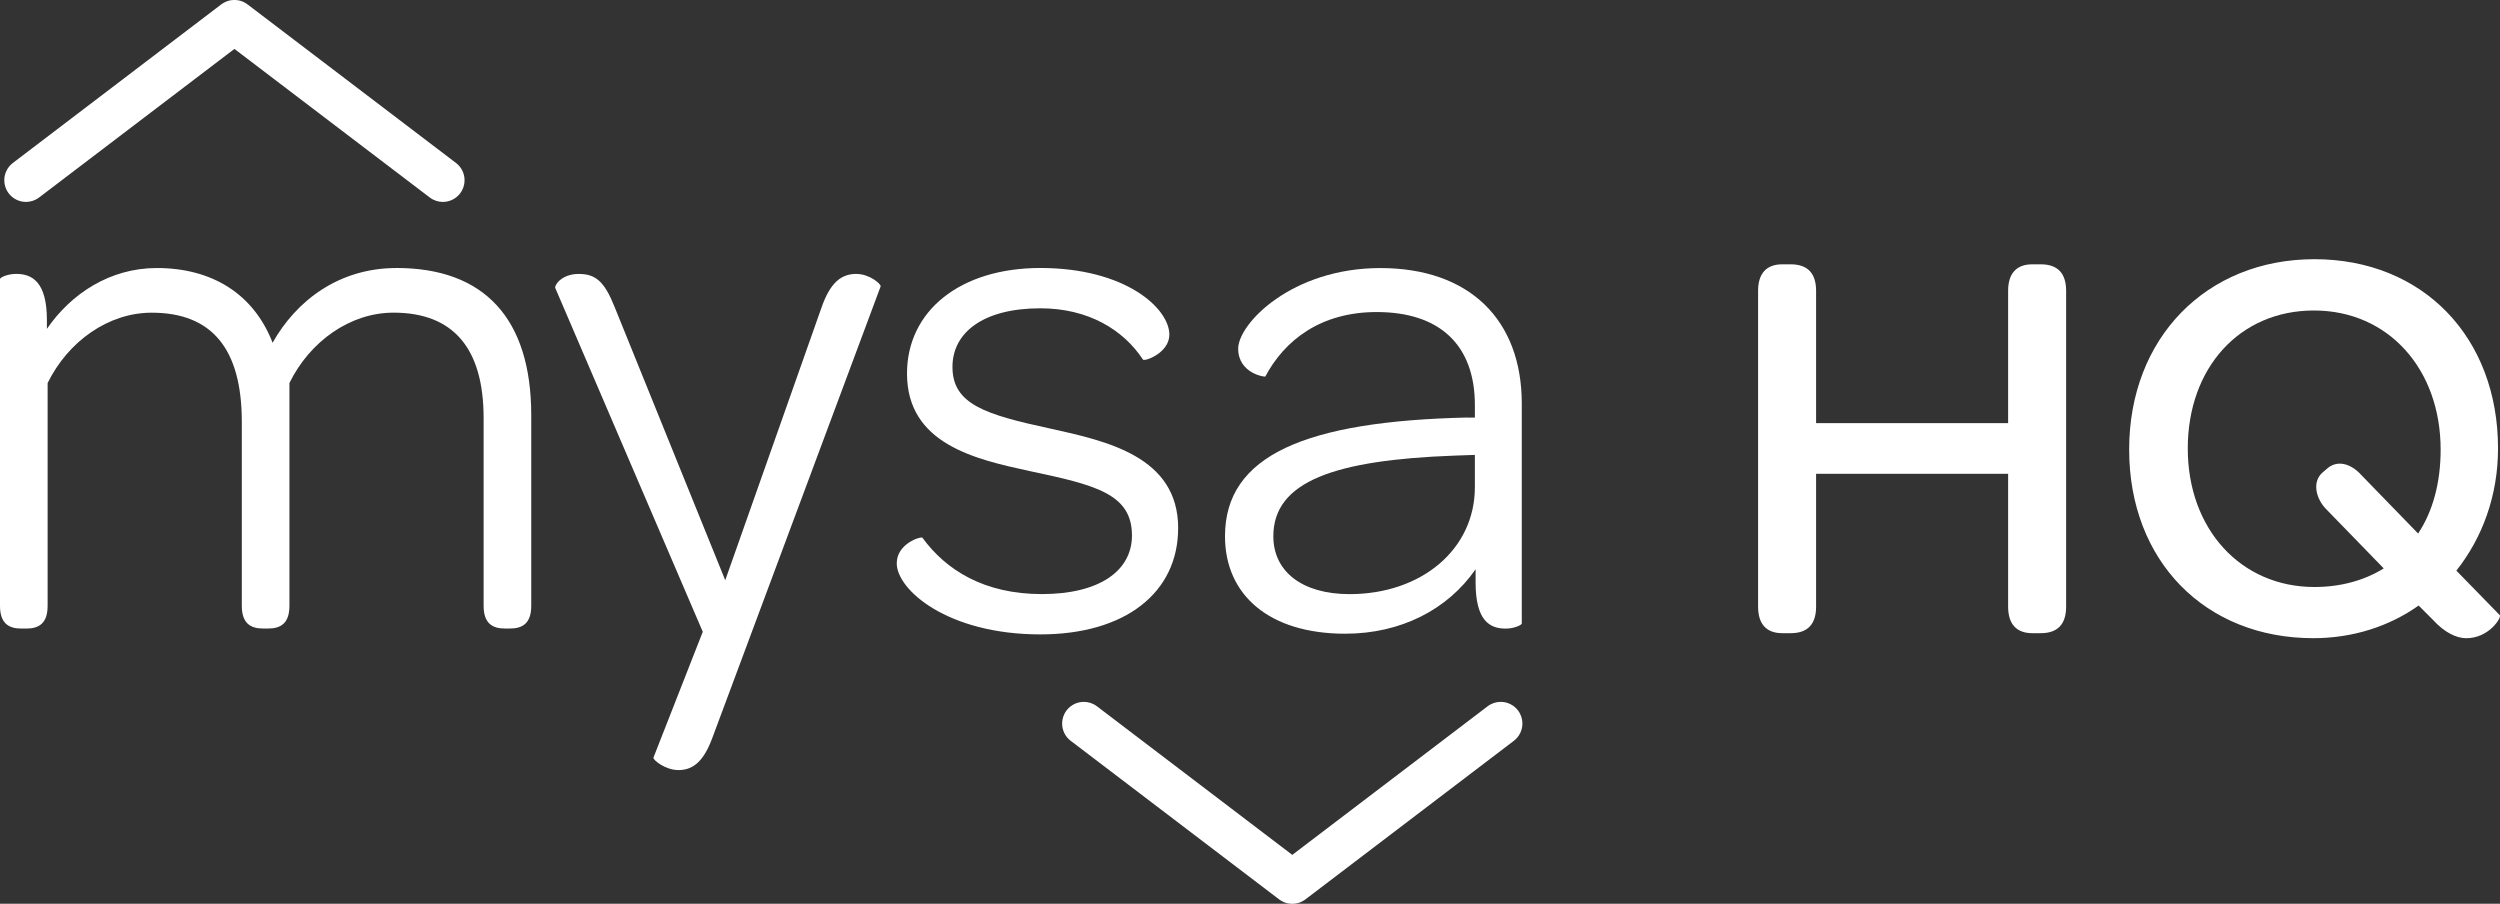
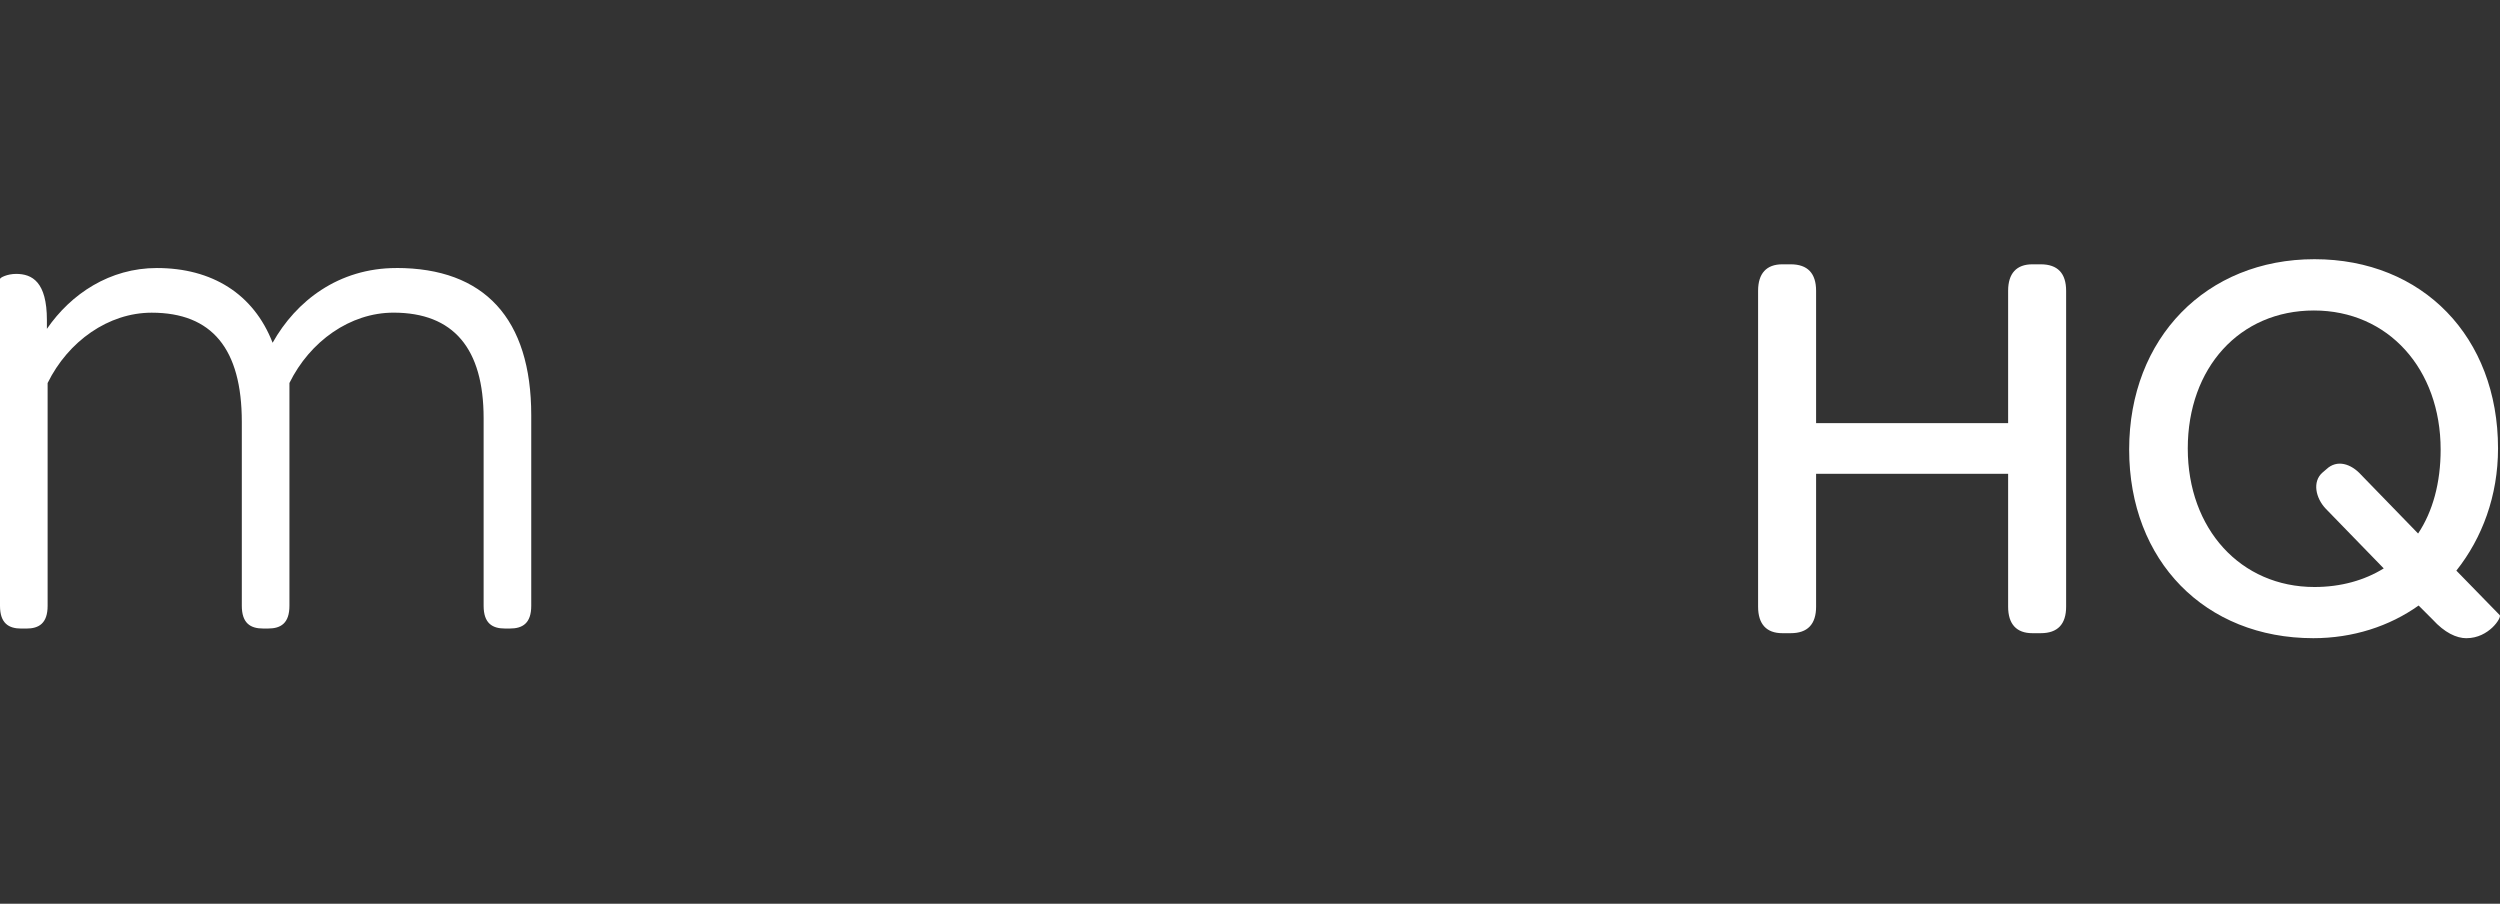
<svg xmlns="http://www.w3.org/2000/svg" viewBox="0 0 659.92 238.56" id="a">
  <rect x="0" y="0" width="659.92" height="238.56" fill="#333333" stroke="none" />
  <path stroke-width="0" fill="#fff" d="m464.08,160.15v-83.39c0-4.61,2.23-6.99,6.39-6.99h2.23c4.46,0,6.69,2.38,6.69,6.99v34.93h50.69v-34.93c0-4.61,2.23-6.99,6.39-6.99h2.23c4.46,0,6.69,2.38,6.69,6.99v83.39c0,4.61-2.23,6.99-6.69,6.99h-2.23c-4.16,0-6.39-2.38-6.39-6.99v-35.08h-50.69v35.08c0,4.61-2.23,6.99-6.69,6.99h-2.23c-4.16,0-6.39-2.38-6.39-6.99Zm187,8.32c-2.68,0-5.8-1.49-8.92-4.91l-3.72-3.72c-7.73,5.5-17.39,8.62-27.8,8.62-28.54,0-48.61-20.37-48.61-49.8s20.37-50.24,48.91-50.24,48.46,20.51,48.46,49.95c0,12.49-4.16,23.64-11,32.26l11.45,11.74c.59.59-2.83,6.09-8.77,6.09Zm-21.85-18.43l-15.31-15.76c-2.68-2.82-3.57-7.14-.89-9.51l1.04-.89c2.82-2.68,6.54-1.49,9.22,1.49l15.01,15.46c3.87-5.8,5.95-13.38,5.95-22.15,0-21.26-13.82-36.72-33.45-36.72s-33.3,15.16-33.3,36.42,13.97,36.57,33.45,36.57c6.99,0,13.23-1.78,18.28-4.91Z" />
  <path stroke-width="0" fill="#fff" d="m104.65,70.75c-15.28,0-26.5,8.7-32.69,19.73-5.03-12.96-16.06-19.73-30.56-19.73-12.38,0-22.63,6.77-29.02,16.06v-2.32c0-10.06-3.87-12.19-8.12-12.19-2.32,0-4.26.97-4.26,1.35v86.27c0,4.64,2.32,6,5.61,6h1.35c3.29,0,5.61-1.35,5.61-6v-58.81c5.42-11.03,16.06-18.57,27.47-18.57,15.86,0,23.79,9.48,23.79,28.82v48.55c0,4.64,2.32,6,5.61,6h1.35c3.29,0,5.61-1.35,5.61-6v-58.81c5.42-11.03,16.06-18.57,27.47-18.57,15.86,0,23.79,9.48,23.79,27.86v49.52c0,4.64,2.32,6,5.61,6h1.35c3.29,0,5.61-1.35,5.61-6v-50.29c0-25.53-12.38-38.88-35.59-38.88Z" />
-   <path stroke-width="0" fill="#fff" d="m226.07,72.3c-4.06,0-6.96,2.32-9.29,9.09l-25.34,71.77-29.21-72.15c-2.71-6.77-5.03-8.7-9.48-8.7s-6.38,2.9-6.19,3.68l38.95,90.78-13.02,33.21c-.19.58,3.1,3.29,6.58,3.29,3.29,0,6.38-1.55,8.9-8.32l44.49-119.35c.19-.58-2.9-3.29-6.38-3.29Z" />
-   <path stroke-width="0" fill="#fff" d="m311,139.42c0-18.96-18.96-23.02-33.85-26.31-17.02-3.68-25.73-6.38-25.73-16.25,0-9.09,8.12-15.48,23.21-15.48,12.57,0,21.86,5.61,27.08,13.54.39.58,6.96-1.74,6.96-6.58,0-6.96-11.61-17.6-34.04-17.6-21.28,0-35.21,11.41-35.21,27.86,0,18.57,17.99,22.63,32.3,25.73,17.41,3.68,27.08,6,27.08,17.02,0,9.28-8.51,15.47-23.79,15.47s-25.34-6.38-31.53-14.89c-.39-.39-6.77,1.55-6.77,6.77,0,6.96,13.35,18.76,37.91,18.76,22.44,0,36.37-11.03,36.37-28.05Z" />
-   <path stroke-width="0" fill="#fff" d="m387.39,110.21c-42.56.97-64.03,9.87-64.03,31.34,0,15.47,11.61,25.73,31.72,25.73,14.7,0,27.08-6.38,34.43-17.02v3.48c0,10.06,3.68,12.19,7.93,12.19,2.32,0,4.26-.97,4.26-1.35v-58.03c0-22.25-13.93-35.79-37.33-35.79s-37.53,14.7-37.53,21.28,7.16,7.54,7.16,7.35c5.03-9.48,14.51-17.02,29.4-17.02,16.64,0,25.92,8.7,25.92,24.57v3.29h-1.93Zm1.93,18.38c0,16.44-14.12,28.24-33.08,28.24-12.57,0-20.12-6-20.12-15.28,0-14.51,16.25-20.12,47.78-21.28l5.42-.19v8.51Z" />
-   <path stroke-width="0" fill="#fff" d="m6.86,53.3c1.21,0,2.43-.38,3.46-1.17L61.88,12.91l51.56,39.22c1.04.79,2.25,1.17,3.46,1.17,1.73,0,3.43-.78,4.56-2.26.79-1.03,1.17-2.25,1.17-3.46,0-1.73-.78-3.44-2.26-4.56L65.34,1.16s-.04-.02-.06-.04c-.1-.07-.2-.14-.31-.21-.06-.04-.12-.08-.18-.11-.1-.06-.19-.11-.29-.16-.07-.04-.15-.08-.22-.11-.08-.04-.17-.07-.25-.11-.09-.04-.18-.08-.27-.11-.07-.03-.15-.05-.22-.07-.11-.03-.21-.07-.32-.09-.07-.02-.14-.03-.21-.04-.11-.02-.22-.05-.33-.06-.08-.01-.15-.02-.23-.02-.1-.01-.21-.02-.31-.03-.09,0-.18,0-.28,0-.09,0-.17,0-.26,0-.11,0-.22.02-.32.03-.07,0-.14.01-.22.02-.11.02-.23.04-.34.06-.07.01-.13.02-.2.04-.11.03-.22.06-.32.09-.07.02-.14.04-.21.07-.09.03-.19.07-.28.11-.08.03-.17.07-.25.11-.07.03-.15.07-.22.11-.1.05-.2.1-.29.16-.06.04-.12.07-.18.11-.1.07-.21.14-.31.21-.02.01-.04.02-.06.04L3.39,43.02c-1.48,1.13-2.26,2.84-2.26,4.56,0,1.21.38,2.42,1.17,3.46,1.13,1.48,2.83,2.26,4.56,2.26Z" />
-   <path stroke-width="0" fill="#fff" d="m400.7,187.53c-1.13-1.48-2.83-2.26-4.56-2.26-1.21,0-2.43.38-3.46,1.17l-51.56,39.22-51.56-39.22c-1.04-.79-2.25-1.17-3.46-1.17-1.73,0-3.43.78-4.56,2.26-.79,1.03-1.17,2.25-1.17,3.46,0,1.73.78,3.44,2.26,4.56l55.02,41.86s.04.02.06.04c.1.07.2.14.31.21.06.04.12.08.18.11.1.06.19.11.29.16.07.04.15.08.22.11.08.04.17.07.25.11.09.04.18.08.28.11.07.02.14.04.21.07.11.03.22.07.32.09.07.02.13.03.2.04.11.02.23.05.34.06.07.01.14.02.22.02.11.01.22.02.32.03.09,0,.17,0,.26,0,.09,0,.19,0,.28,0,.1,0,.21-.02.31-.03.08,0,.15-.01.23-.02.11-.02.22-.04.33-.06.07-.01.14-.03.21-.04.11-.03.21-.06.32-.09.07-.02.15-.04.22-.07.09-.03.18-.07.27-.11.09-.03.17-.07.25-.11.07-.03.15-.07.22-.11.1-.05.2-.1.29-.16.06-.04.12-.08.18-.11.1-.07.21-.13.31-.21.02-.01.04-.02.06-.04l55.02-41.86c1.48-1.13,2.26-2.84,2.26-4.56,0-1.21-.38-2.42-1.17-3.46Z" />
</svg>